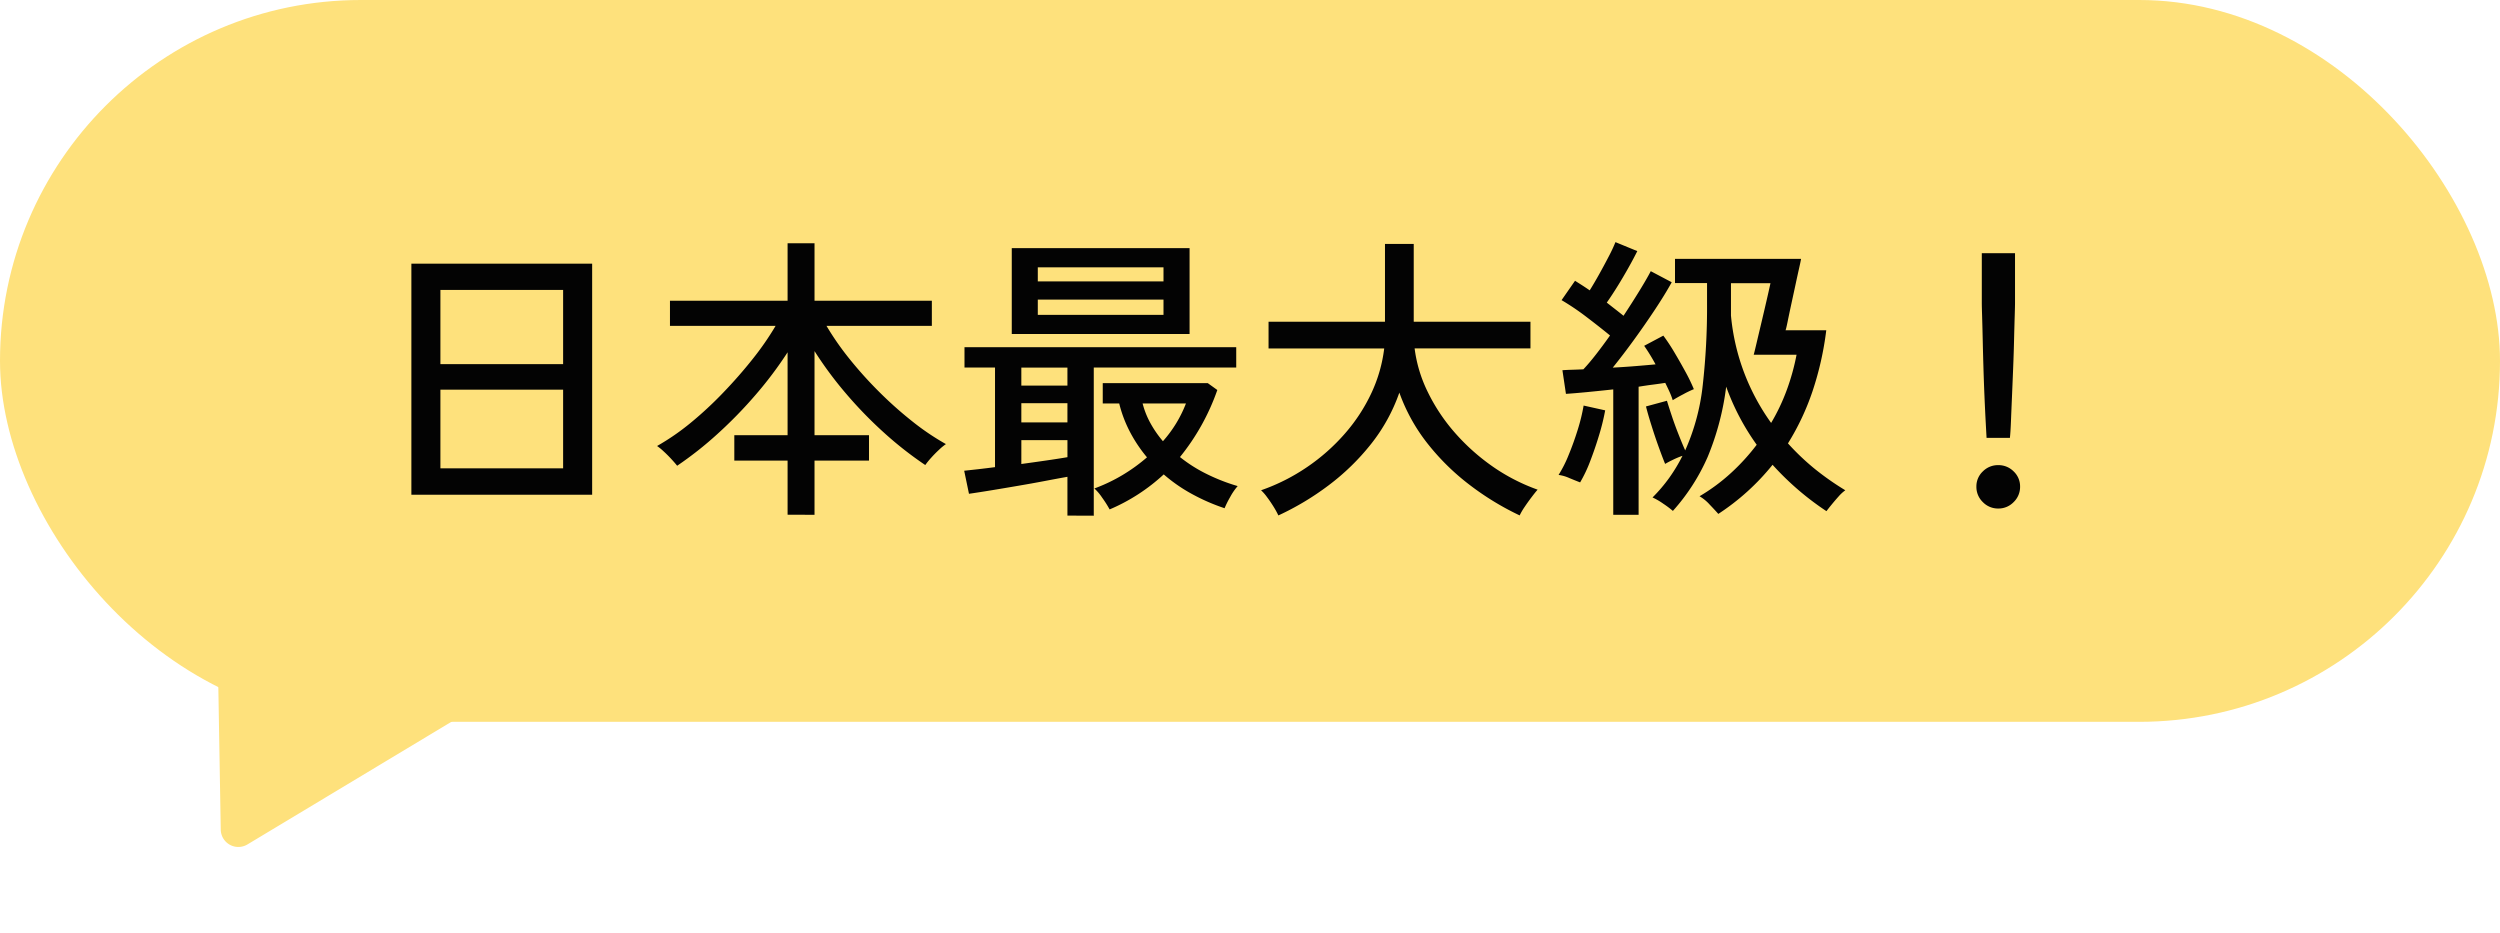
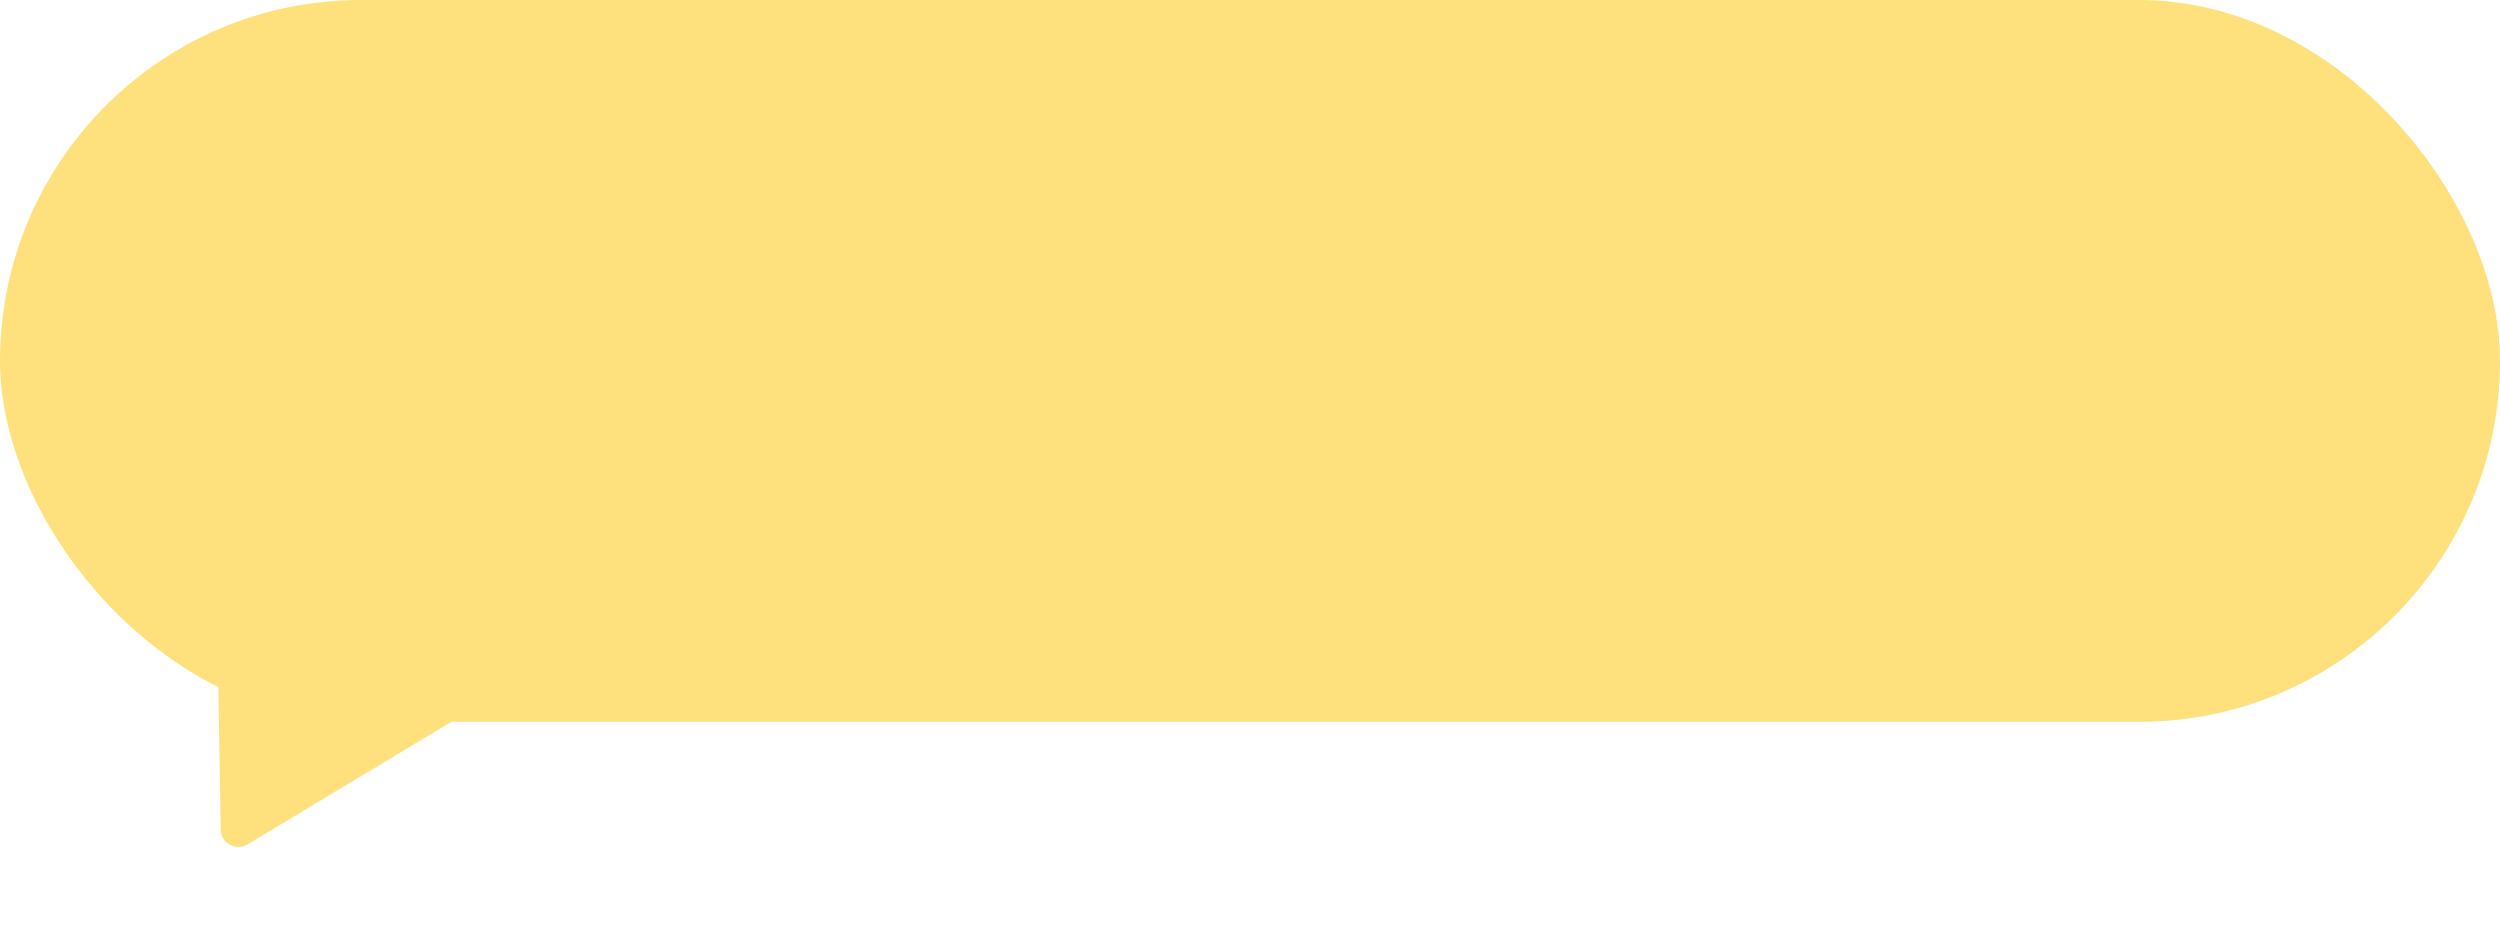
<svg xmlns="http://www.w3.org/2000/svg" width="142" height="52.996" viewBox="0 0 142 52.996">
  <g transform="translate(-525 -852.968)">
    <rect width="142" height="41" rx="20.5" transform="translate(525 852.968)" fill="#fee17c" />
-     <path d="M-47.634.1V-13.022h10.268V.1Zm1.649-1.5h6.97V-5.865h-6.97Zm0-5.916h6.97v-4.216h-6.97Zm19.72,8.551V-1.836h-3.026V-3.281h3.026V-7.99A21.705,21.705,0,0,1-28.059-5.6a24.781,24.781,0,0,1-2.184,2.244,20.38,20.38,0,0,1-2.295,1.811q-.119-.153-.332-.383t-.434-.433a3.21,3.21,0,0,0-.374-.306,13.589,13.589,0,0,0,1.9-1.309A21,21,0,0,0-29.92-5.7q.9-.935,1.674-1.912a16.39,16.39,0,0,0,1.3-1.878h-6v-1.428h6.681v-3.264h1.53v3.264h6.664v1.428h-5.984a16.035,16.035,0,0,0,1.343,1.921A22.7,22.7,0,0,0-21.021-5.7a22.007,22.007,0,0,0,1.87,1.658,14.21,14.21,0,0,0,1.879,1.266,3.358,3.358,0,0,0-.391.323q-.238.221-.451.459a4.606,4.606,0,0,0-.331.408A20.782,20.782,0,0,1-20.8-3.434a23.707,23.707,0,0,1-2.167-2.235,21.4,21.4,0,0,1-1.768-2.389v4.777h3.094v1.445h-3.094V1.241Zm15.895.051V-.918q-.561.1-1.283.238t-1.513.272q-.79.136-1.513.255t-1.283.2l-.272-1.309.774-.085q.451-.051.977-.119V-7.123h-1.734V-8.279H-.782v1.156H-8.874V1.292ZM-13.532-9.027v-4.879h10.1v4.879ZM-7.973.935A6.2,6.2,0,0,0-8.4.264,2.734,2.734,0,0,0-8.84-.255a9.505,9.505,0,0,0,1.589-.757,9.711,9.711,0,0,0,1.4-1.012A8.1,8.1,0,0,1-6.8-3.434a7.2,7.2,0,0,1-.629-1.649h-.935V-6.239H-2.4l.544.391A12.682,12.682,0,0,1-3.978-2.04a8.236,8.236,0,0,0,1.547.977A10.634,10.634,0,0,0-.7-.391,3.4,3.4,0,0,0-1.13.238a5.28,5.28,0,0,0-.314.629A11.125,11.125,0,0,1-3.221.1,9,9,0,0,1-4.9-1.054,10.627,10.627,0,0,1-7.973.935Zm-4.08-11.05h7.14v-.867h-7.14Zm0-1.9h7.14v-.8h-7.14Zm-.935,10.37q.731-.1,1.419-.2t1.2-.187v-.969h-2.618Zm8.041-1.292A7.037,7.037,0,0,0-3.638-5.083H-6.1a4.758,4.758,0,0,0,.451,1.13A6.115,6.115,0,0,0-4.947-2.941Zm-8.041-1.071h2.618V-5.1h-2.618Zm0-2.091h2.618v-1.02h-2.618Zm14.6,7.378A4.5,4.5,0,0,0,1.351.8Q1.173.51.969.238a2.676,2.676,0,0,0-.34-.391A11.1,11.1,0,0,0,3.255-1.479,11.148,11.148,0,0,0,5.4-3.383a9.785,9.785,0,0,0,1.5-2.3,8.323,8.323,0,0,0,.723-2.525H1.054V-9.724H7.667v-4.42H9.3v4.42h6.63v1.513H9.35A7.811,7.811,0,0,0,10.1-5.729a10.388,10.388,0,0,0,1.53,2.3,11.88,11.88,0,0,0,2.133,1.913A10.794,10.794,0,0,0,16.337-.187q-.136.153-.348.433t-.4.561a3.507,3.507,0,0,0-.272.468A15.767,15.767,0,0,1,12.486-.45a13.283,13.283,0,0,1-2.4-2.355A10.207,10.207,0,0,1,8.483-5.7,9.979,9.979,0,0,1,6.868-2.771,13.147,13.147,0,0,1,4.454-.425,15.559,15.559,0,0,1,1.615,1.275ZM26.6,1.19Q26.435,1,26.112.663a2.432,2.432,0,0,0-.578-.476,10.643,10.643,0,0,0,1.81-1.343,12.076,12.076,0,0,0,1.437-1.581,13.511,13.511,0,0,1-1.734-3.3A15.37,15.37,0,0,1,26-2.057a11.453,11.453,0,0,1-1.98,3.077,5.518,5.518,0,0,0-.544-.408,3.878,3.878,0,0,0-.612-.357,8.838,8.838,0,0,0,.961-1.131,9.338,9.338,0,0,0,.74-1.233,4.483,4.483,0,0,0-.536.221q-.28.136-.45.238-.153-.374-.365-.961t-.408-1.215q-.2-.629-.314-1.088l1.19-.323q.119.391.289.9t.374,1.02q.2.51.374.9a12.319,12.319,0,0,0,.994-3.681,39.426,39.426,0,0,0,.247-4.667v-1.156H24.14v-1.377H31.3q-.017.119-.111.535t-.212.969l-.238,1.1q-.119.552-.2.952t-.119.5h2.312a17.666,17.666,0,0,1-.782,3.468,14.179,14.179,0,0,1-1.394,2.958A13.737,13.737,0,0,0,32.088-1.36,15.7,15.7,0,0,0,33.813-.153,2.34,2.34,0,0,0,33.431.2q-.212.238-.4.468t-.289.366A16.018,16.018,0,0,1,29.682-1.6,13.216,13.216,0,0,1,26.6,1.19Zm-5.967.051V-5.882q-.782.085-1.488.153t-1.2.1l-.2-1.343q.238-.017.544-.026t.646-.025q.323-.34.714-.842t.8-1.08Q19.873-9.418,19.108-10a14.084,14.084,0,0,0-1.411-.952l.765-1.1.4.255q.212.136.434.289.255-.408.544-.927t.544-1.012a8.723,8.723,0,0,0,.374-.8l1.241.51q-.34.68-.816,1.488t-.918,1.437q.255.2.5.391t.451.357q.493-.748.91-1.428t.638-1.105l1.19.629q-.374.68-.943,1.539T21.811-8.7q-.629.867-1.207,1.581.646-.034,1.275-.085t1.156-.1a10.737,10.737,0,0,0-.646-1.054l1.088-.578a10.686,10.686,0,0,1,.629.952q.323.544.62,1.088a9.9,9.9,0,0,1,.485,1,5.833,5.833,0,0,0-.6.289q-.382.2-.6.34a4.088,4.088,0,0,0-.178-.468q-.111-.247-.247-.518-.323.051-.705.1t-.808.119V1.241ZM29.6-3.978a11.223,11.223,0,0,0,.9-1.9,12.787,12.787,0,0,0,.544-1.972H28.611q.034-.119.128-.519t.221-.935q.128-.536.255-1.08t.221-.96l.127-.569H27.319v1.836a12.4,12.4,0,0,0,.765,3.29A12.516,12.516,0,0,0,29.6-3.978ZM18.751-.6q-.221-.085-.612-.246a2.185,2.185,0,0,0-.612-.178A7.027,7.027,0,0,0,18.1-2.159q.289-.7.519-1.445a10.664,10.664,0,0,0,.331-1.36l1.224.272a12.555,12.555,0,0,1-.349,1.419q-.229.757-.5,1.462A7.885,7.885,0,0,1,18.751-.6ZM41.837-3.128q-.017-.306-.051-.935t-.068-1.428q-.034-.8-.059-1.649t-.042-1.615q-.017-.765-.034-1.309t-.017-.731v-2.822h1.887V-10.8q0,.187-.017.731T43.4-8.755q-.017.765-.051,1.615t-.068,1.649q-.034.8-.059,1.428t-.06.935ZM42.5.884a1.194,1.194,0,0,1-.875-.365,1.194,1.194,0,0,1-.366-.876,1.167,1.167,0,0,1,.366-.867,1.209,1.209,0,0,1,.875-.357,1.209,1.209,0,0,1,.875.357,1.167,1.167,0,0,1,.366.867,1.194,1.194,0,0,1-.366.876A1.194,1.194,0,0,1,42.5.884Z" transform="translate(596 880.968)" fill="#030303" />
    <path d="M7.668,1.5A1,1,0,0,1,9.4,1.5l6.8,11.792a1,1,0,0,1-.866,1.5H1.731a1,1,0,0,1-.866-1.5Z" transform="matrix(-0.875, -0.485, 0.485, -0.875, 545.036, 905.964)" fill="#fee17c" />
  </g>
</svg>